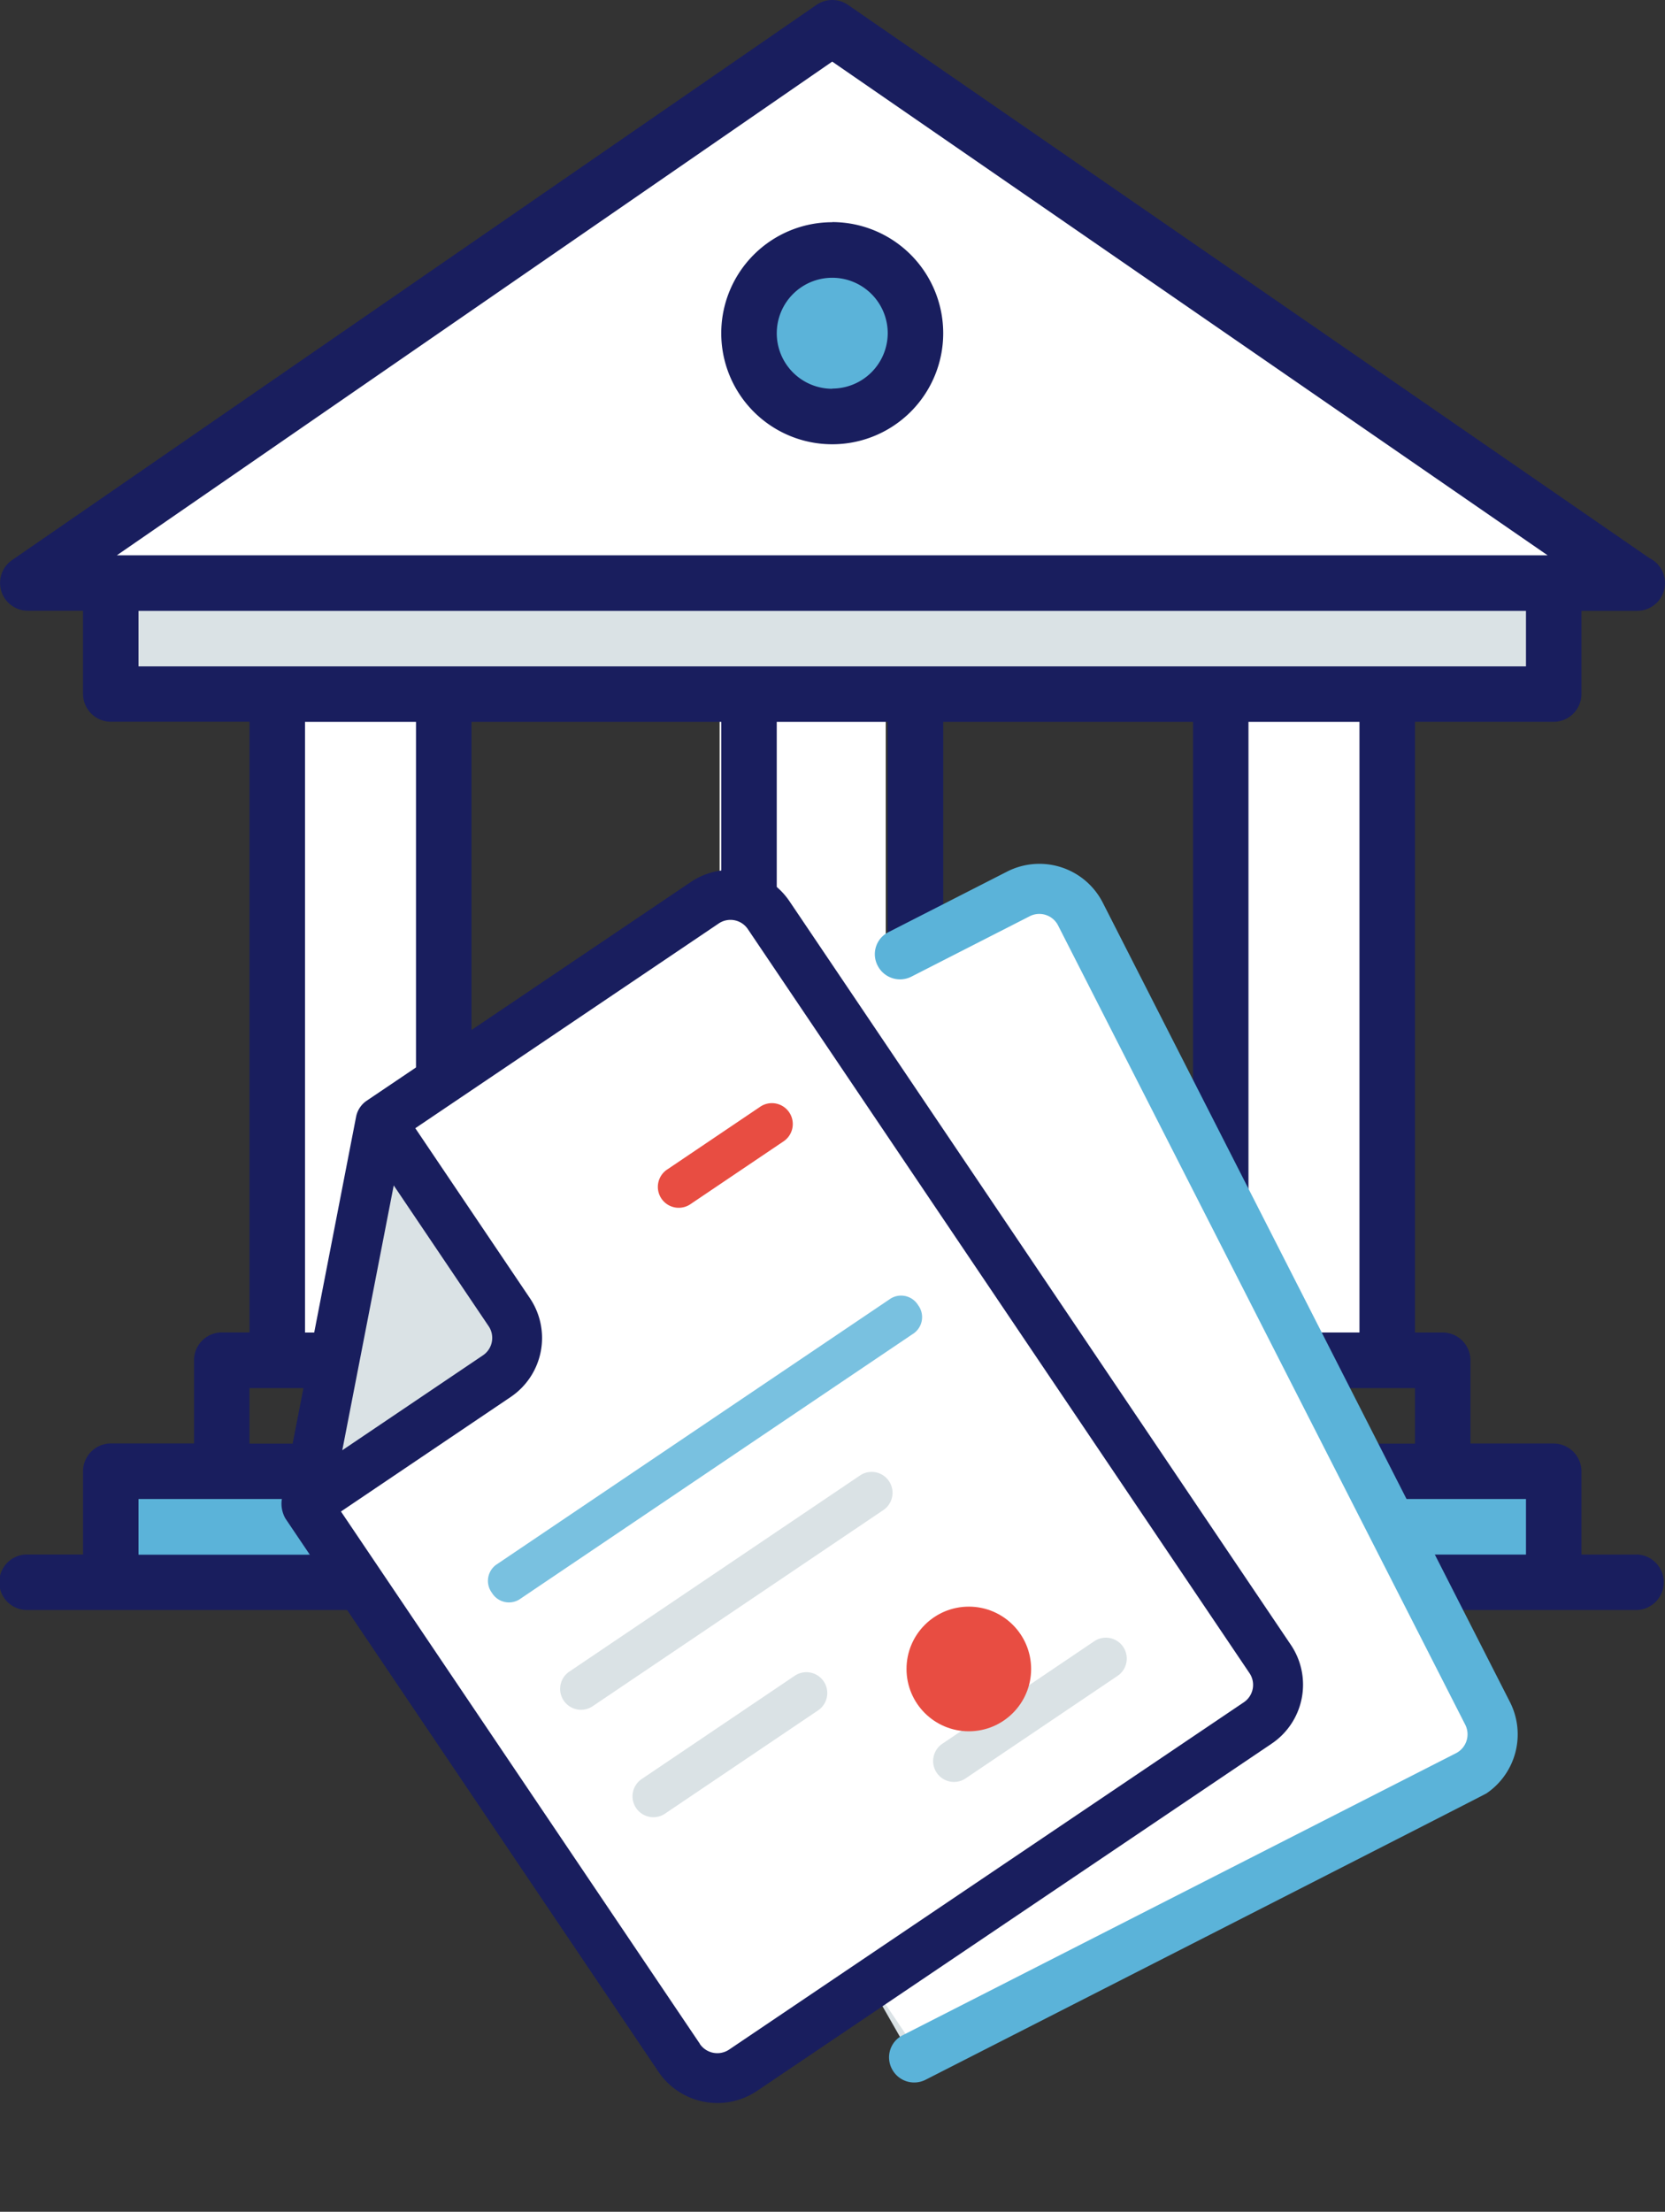
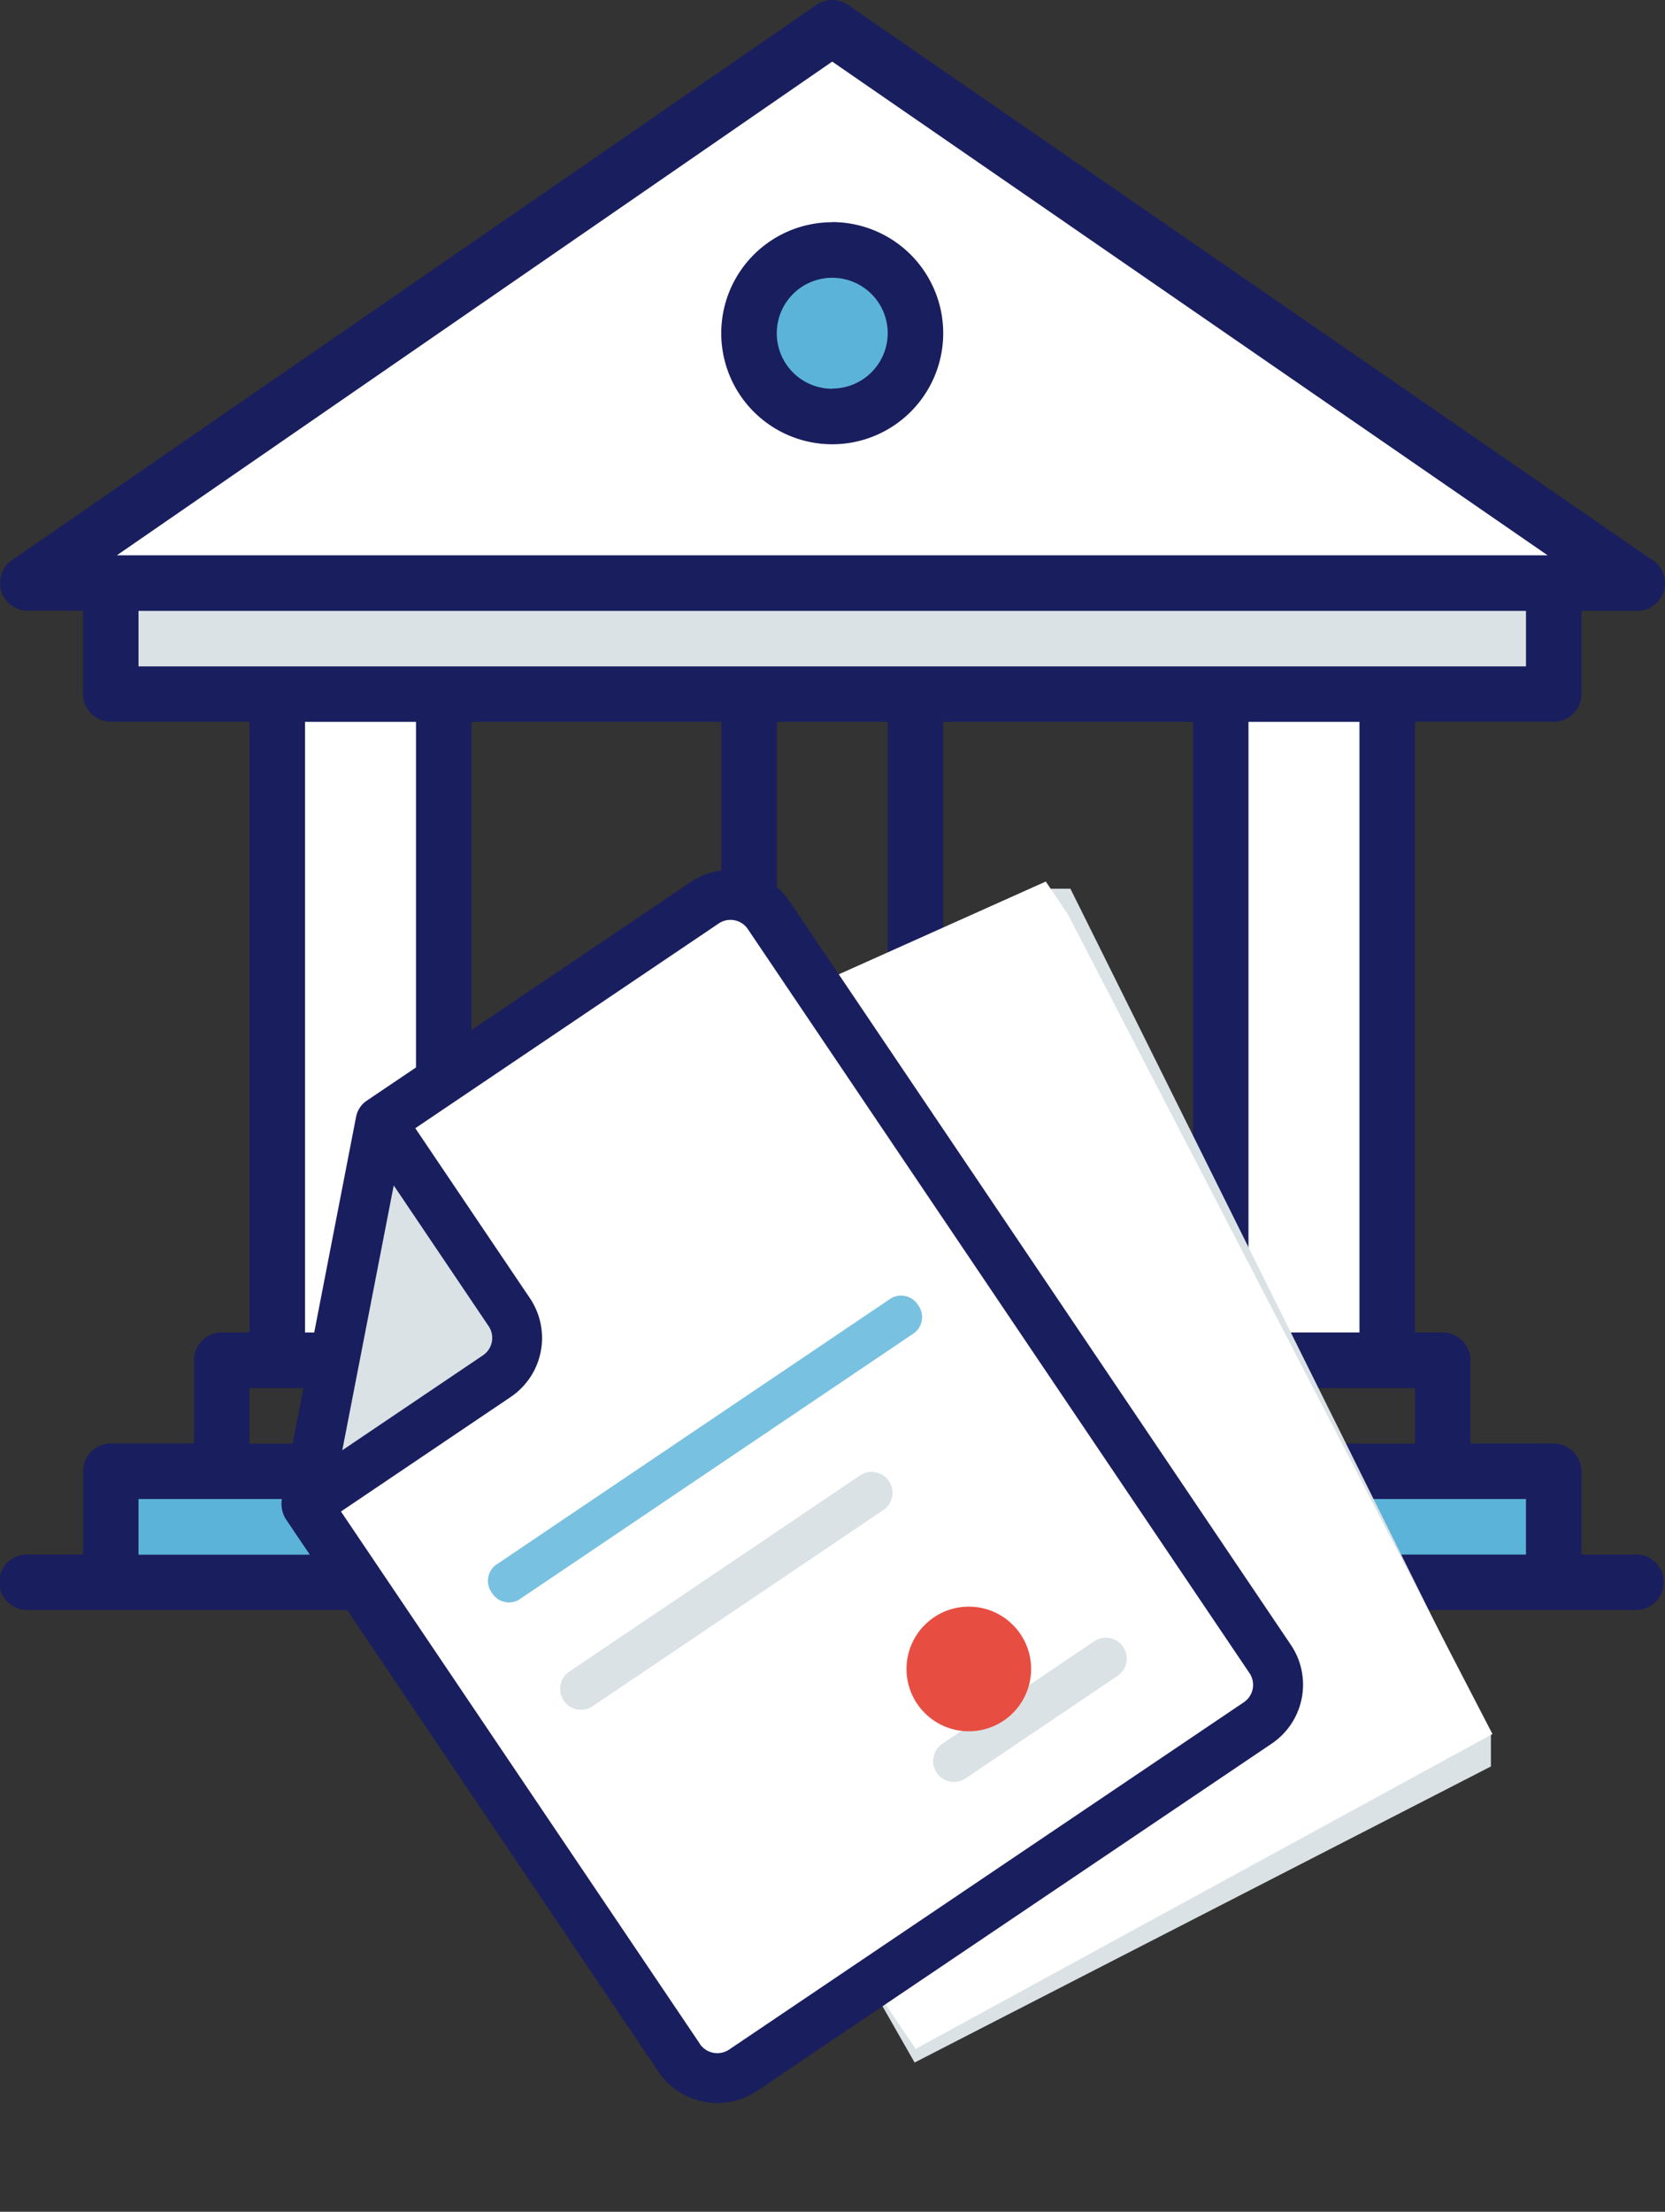
<svg xmlns="http://www.w3.org/2000/svg" width="76.649" height="101.779" viewBox="0 0 76.649 101.779">
  <rect x="0" y="0" width="76.649" height="101.779" fill="#333333" stroke="none" />
  <g data-name="Group 3334" transform="translate(-1616.348 -987.666)">
    <path data-name="Rectangle 5117" transform="translate(1672.421 1018.578)" style="fill:#fff" d="M0 0h7.648v31.549H0z" />
-     <path data-name="Rectangle 5116" transform="translate(1649.476 1018.578)" style="fill:#fff" d="M0 0h7.648v31.549H0z" />
    <path data-name="Path 5425" d="M12453 16624.629c.956-.24 35.612-24.379 35.612-24.379s37.046 25.334 36.329 25.334-71.941-.955-71.941-.955z" transform="translate(-10834.116 -15611.069)" style="fill:#fff" />
    <path data-name="Rectangle 5115" transform="translate(1629.4 1018.578)" style="fill:#fff" d="M0 0h7.648v31.549H0z" />
    <g data-name="Group 3333" transform="translate(1616.349 987.666)">
      <ellipse data-name="Ellipse 397" cx="4" cy="3.5" rx="4" ry="3.5" transform="translate(34.093 12)" style="fill:#5bb3d9" />
      <path data-name="Rectangle 5113" transform="translate(5.403 68.197)" style="fill:#5bb3d9" d="M0 0h66.922v4.78H0z" />
      <path data-name="Rectangle 5114" transform="translate(5.403 27.088)" style="fill:#dae2e5" d="M0 0h66.922v4.78H0z" />
      <path data-name="Path 5416" d="M765.325 166.556h-2.544v-3.833a1.286 1.286 0 0 0-1.288-1.278h-3.821v-3.831a1.285 1.285 0 0 0-1.287-1.278h-1.268v-28.1h6.376a1.286 1.286 0 0 0 1.288-1.278v-3.831h2.568a1.278 1.278 0 0 0 .557-2.428l-36.89-25.455a1.282 1.282 0 0 0-1.451 0l-37.033 25.55a1.278 1.278 0 0 0 .725 2.329h2.543v3.831a1.288 1.288 0 0 0 1.289 1.278h6.376v28.1h-1.269a1.283 1.283 0 0 0-1.286 1.276v3.833h-3.821a1.288 1.288 0 0 0-1.289 1.278v3.833h-2.542a1.278 1.278 0 1 0 0 2.555h74.069a1.278 1.278 0 0 0 0-2.555zm-12.763-10.219h-5.11v-28.1h5.11zm-19.162 0v-28.1h11.5v28.1zm-21.717 0v-28.1h11.5v28.1zm14.053-28.1h5.109v28.1h-5.109zm2.554-30.383 32.934 22.719h-65.867zm-31.936 25.275h63.873v2.555h-63.873zm7.665 5.109h5.11v28.1h-5.11zm-2.555 30.66h53.654v2.553h-53.654zm-5.11 7.664V164h63.873v2.555zm31.936-61.317a5.109 5.109 0 1 0 5.109 5.109 5.114 5.114 0 0 0-5.109-5.115zm0 7.664a2.554 2.554 0 1 1 2.555-2.555 2.557 2.557 0 0 1-2.555 2.546z" transform="translate(-689.979 -95.019)" style="fill:#191e5e" />
      <g data-name="Group 3332">
        <path data-name="Path 5426" d="M0 5.019 9.621 0h1.435l19.359 38.958v1.434L3.885 54.016l-1.912-3.347L0 6.214z" transform="matrix(1 0 0 1 38.219 40.895)" style="fill:#dae2e5" />
        <g data-name="Group 3331">
          <g data-name="Слой 1">
            <path data-name="Path 5424" d="M14.128 0H32.4v5.92l11.845 2.059v1.8L39.355 52 9.238 49.164V45.3h-6.95L.229 42.987s-.515-29.858 0-30.117S14.128 0 14.128 0z" transform="rotate(-34 99.486 17.898)" style="fill:#fff" />
            <path data-name="Path 5427" d="m3.107 0 6.214 7.887v2.151L0 16.013z" transform="matrix(1 0 0 1 14.383 52.6)" style="fill:#dae2e5" />
            <path data-name="Path 5417" d="M35.121 44.562V3.271A3.275 3.275 0 0 0 31.849 0h-18a1.162 1.162 0 0 0-.812.337L.337 13.042a1.371 1.371 0 0 0-.337.811v30.7a3.274 3.274 0 0 0 3.271 3.271h28.587a3.272 3.272 0 0 0 3.263-3.263zM12.705 3.927v7.812a.966.966 0 0 1-.967.967H3.927zM2.3 44.562V15.009h9.434A3.275 3.275 0 0 0 15 11.738V2.3h16.848a.965.965 0 0 1 .967.967v41.295a.965.965 0 0 1-.967.967H3.262a.977.977 0 0 1-.967-.967z" style="fill:#191e5e" transform="rotate(-34 98.204 20.375)" />
-             <path data-name="Path 5418" d="M35.215.755 29.139.012a1.134 1.134 0 0 0-1.286 1 1.156 1.156 0 0 0 1 1.286l6.076.742a.97.97 0 0 1 .845 1.078L30.745 45.1a.977.977 0 0 1-1.079.845L1.294 42.461a1.139 1.139 0 0 0-1.286 1 1.154 1.154 0 0 0 1 1.286s28.639 3.514 28.778 3.514a3.283 3.283 0 0 0 3.247-2.861l5.031-40.985a3.275 3.275 0 0 0-2.848-3.66z" transform="rotate(-34 105.147 2.2)" style="fill:#5bb3d9" />
          </g>
          <g data-name="Слой 2">
            <path data-name="Path 5419" d="M9.395 1.921H.961A.961.961 0 1 1 .961 0h8.434a.961.961 0 0 1 0 1.921z" transform="rotate(-34 153.386 -29.302)" style="fill:#dae2e5" />
-             <path data-name="Path 5420" d="M9.395 1.921H.961A.961.961 0 1 1 .961 0h8.434a.961.961 0 1 1 0 1.921z" transform="rotate(-34 149.12 -5.859)" style="fill:#dae2e5" />
            <path data-name="Path 5421" d="M17.1 1.921H.961A.961.961 0 1 1 .961 0H17.1a.961.961 0 0 1 0 1.921z" transform="rotate(-34 139.37 -2.881)" style="fill:#dae2e5" />
            <path data-name="Path 5422" d="M22.8 1.921H.868A.917.917 0 0 1 0 .961.918.918 0 0 1 .868 0H22.8a.918.918 0 0 1 .868.961.917.917 0 0 1-.868.96z" transform="rotate(-34 129.622 .096)" style="fill:#79c1e0" />
-             <path data-name="Path 5423" d="M6.073 1.921H.961A.961.961 0 1 1 .961 0h5.112a.961.961 0 1 1 0 1.921z" transform="rotate(-34 103.84 -21.788)" style="fill:#e84d42" />
          </g>
        </g>
      </g>
    </g>
    <circle data-name="Ellipse 396" cx="2.868" cy="2.868" r="2.868" transform="translate(1658.08 1061.599)" style="fill:#e84d42" />
  </g>
</svg>